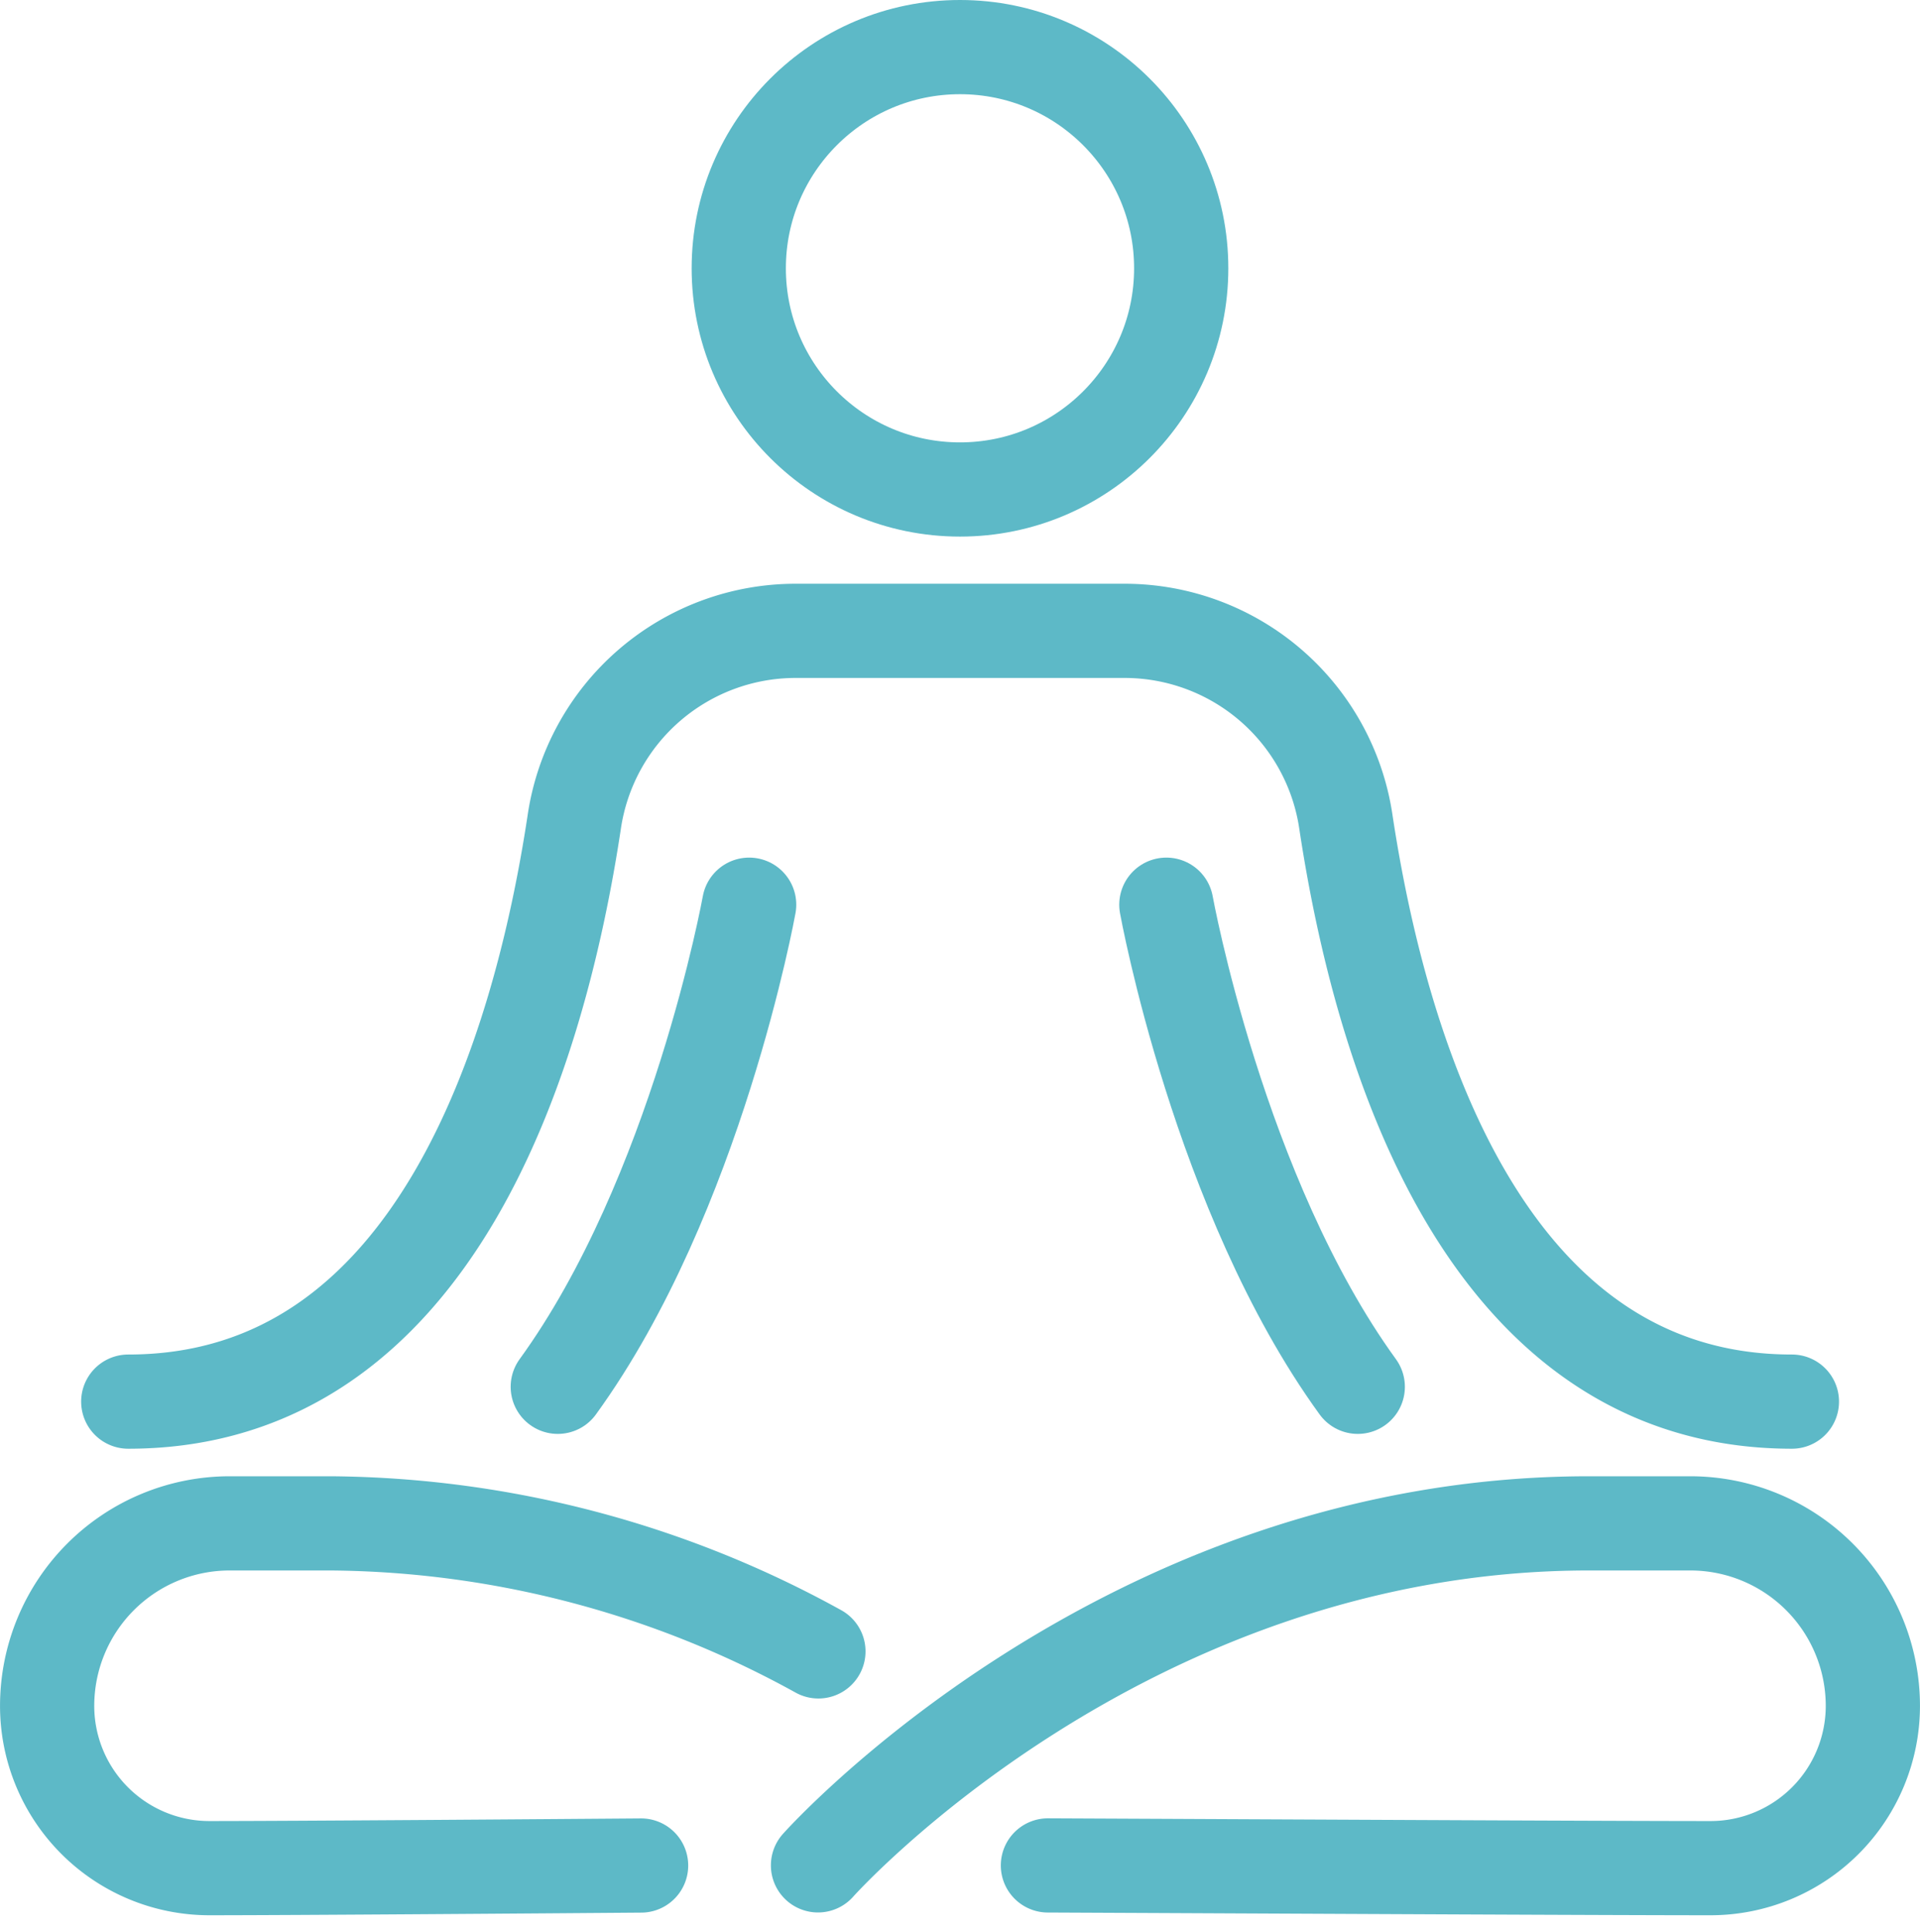
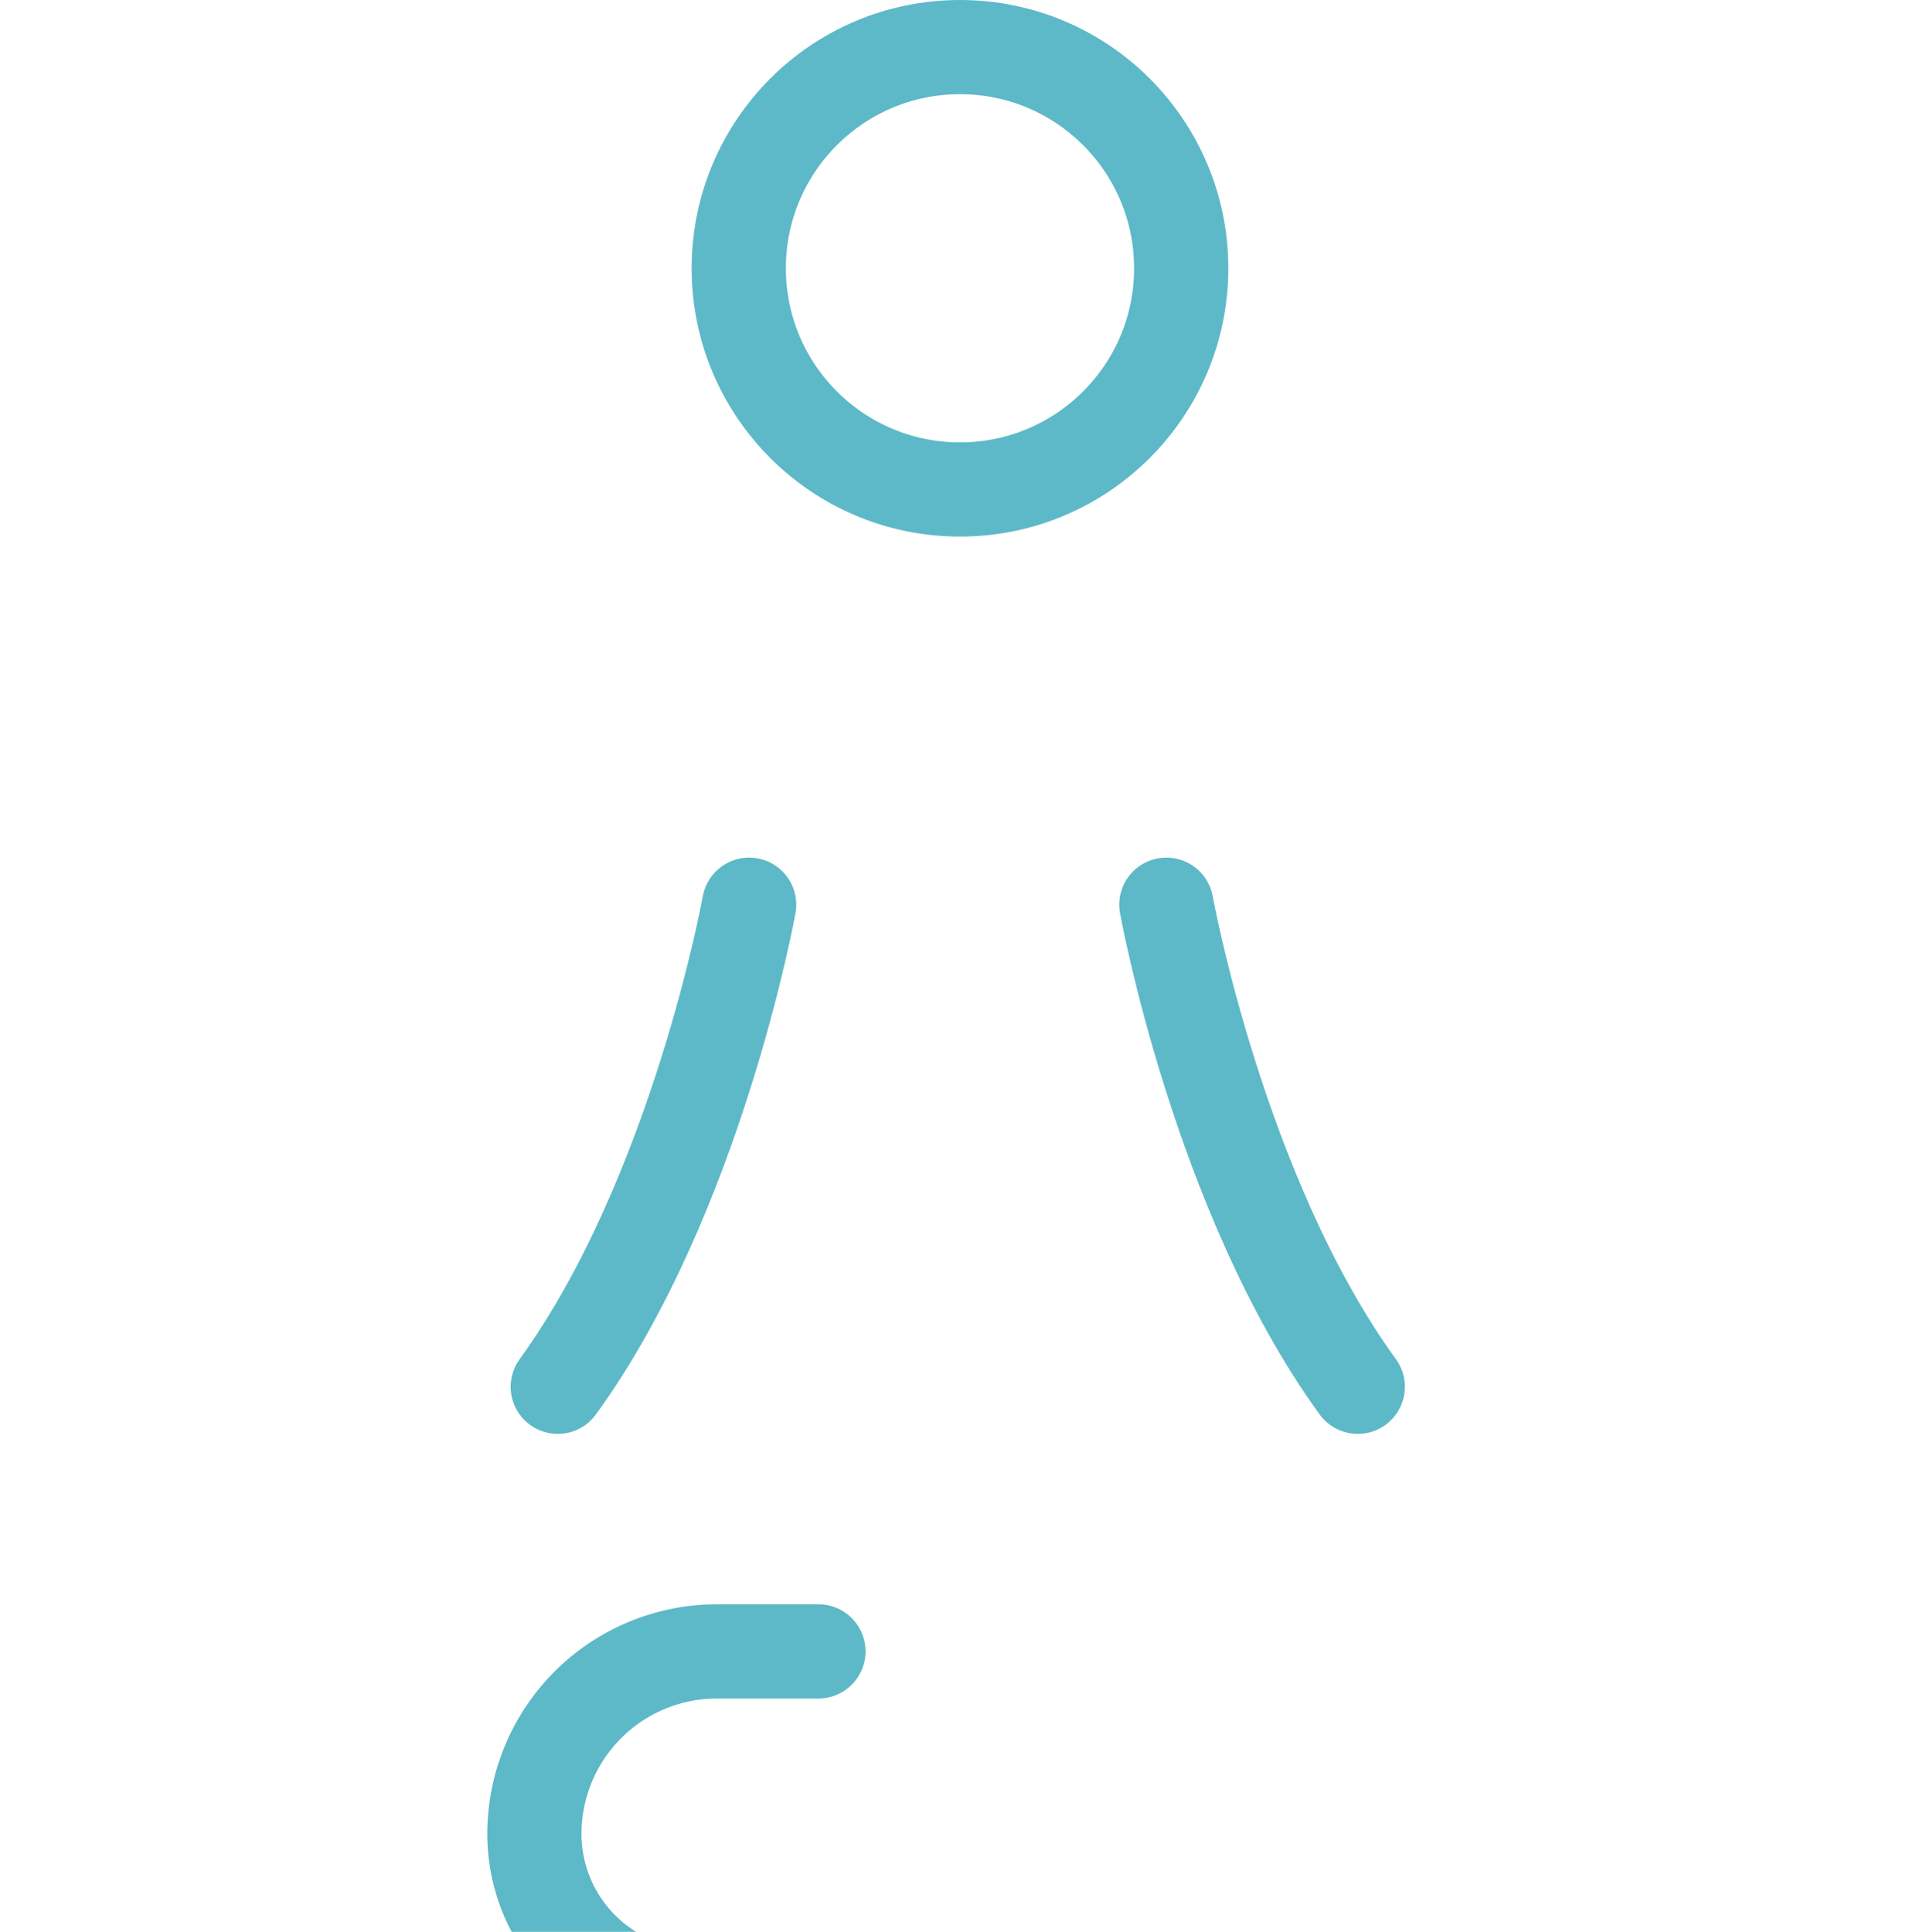
<svg xmlns="http://www.w3.org/2000/svg" width="61.135" height="61.522" viewBox="0 0 61.135 61.522">
  <g id="Gruppe_2784" data-name="Gruppe 2784" transform="translate(1.5 1.5)">
-     <path id="Pfad_2607" data-name="Pfad 2607" d="M2443,3328.391s9.689-10.891,24.546-10.891h3.229a5.813,5.813,0,0,1,5.813,5.813h0a5.168,5.168,0,0,1-5.167,5.167c-3.022,0-11.467-.043-21.1-.087" transform="translate(-2418.454 -3270.487)" fill="none" stroke="#5db9c7" stroke-linecap="round" stroke-linejoin="round" stroke-width="3" />
-     <path id="Pfad_2608" data-name="Pfad 2608" d="M2429.559,3321.577a32.589,32.589,0,0,0-15.515-4.077h-3.23a5.813,5.813,0,0,0-5.813,5.813h0a5.168,5.168,0,0,0,5.167,5.167c2.59,0,11.1-.063,13.745-.084" transform="translate(-2405 -3270.487)" fill="none" stroke="#5db9c7" stroke-linecap="round" stroke-linejoin="round" stroke-width="3" />
+     <path id="Pfad_2608" data-name="Pfad 2608" d="M2429.559,3321.577h-3.23a5.813,5.813,0,0,0-5.813,5.813h0a5.168,5.168,0,0,0,5.167,5.167c2.59,0,11.1-.063,13.745-.084" transform="translate(-2405 -3270.487)" fill="none" stroke="#5db9c7" stroke-linecap="round" stroke-linejoin="round" stroke-width="3" />
    <circle id="Ellipse_24" data-name="Ellipse 24" cx="7.044" cy="7.044" r="7.044" transform="translate(22.023)" fill="none" stroke="#5db9c7" stroke-linecap="round" stroke-linejoin="round" stroke-width="3" />
-     <path id="Pfad_2609" data-name="Pfad 2609" d="M2409,3298.046c9.811,0,13.1-11.184,14.2-18.453a7.126,7.126,0,0,1,7.03-6.093h10.513a7.124,7.124,0,0,1,7.029,6.093c1.1,7.269,4.388,18.453,14.2,18.453" transform="translate(-2406.416 -3254.91)" fill="none" stroke="#5db9c7" stroke-linecap="round" stroke-linejoin="round" stroke-width="3" />
    <path id="Pfad_2610" data-name="Pfad 2610" d="M2466.267,3302.353c-4.424-6.1-6.095-15.353-6.095-15.353" transform="translate(-2424.534 -3259.689)" fill="none" stroke="#5db9c7" stroke-linecap="round" stroke-linejoin="round" stroke-width="3" />
    <path id="Pfad_2611" data-name="Pfad 2611" d="M2430.173,3302.353c4.424-6.1,6.094-15.353,6.094-15.353" transform="translate(-2413.913 -3259.689)" fill="none" stroke="#5db9c7" stroke-linecap="round" stroke-linejoin="round" stroke-width="3" />
  </g>
</svg>